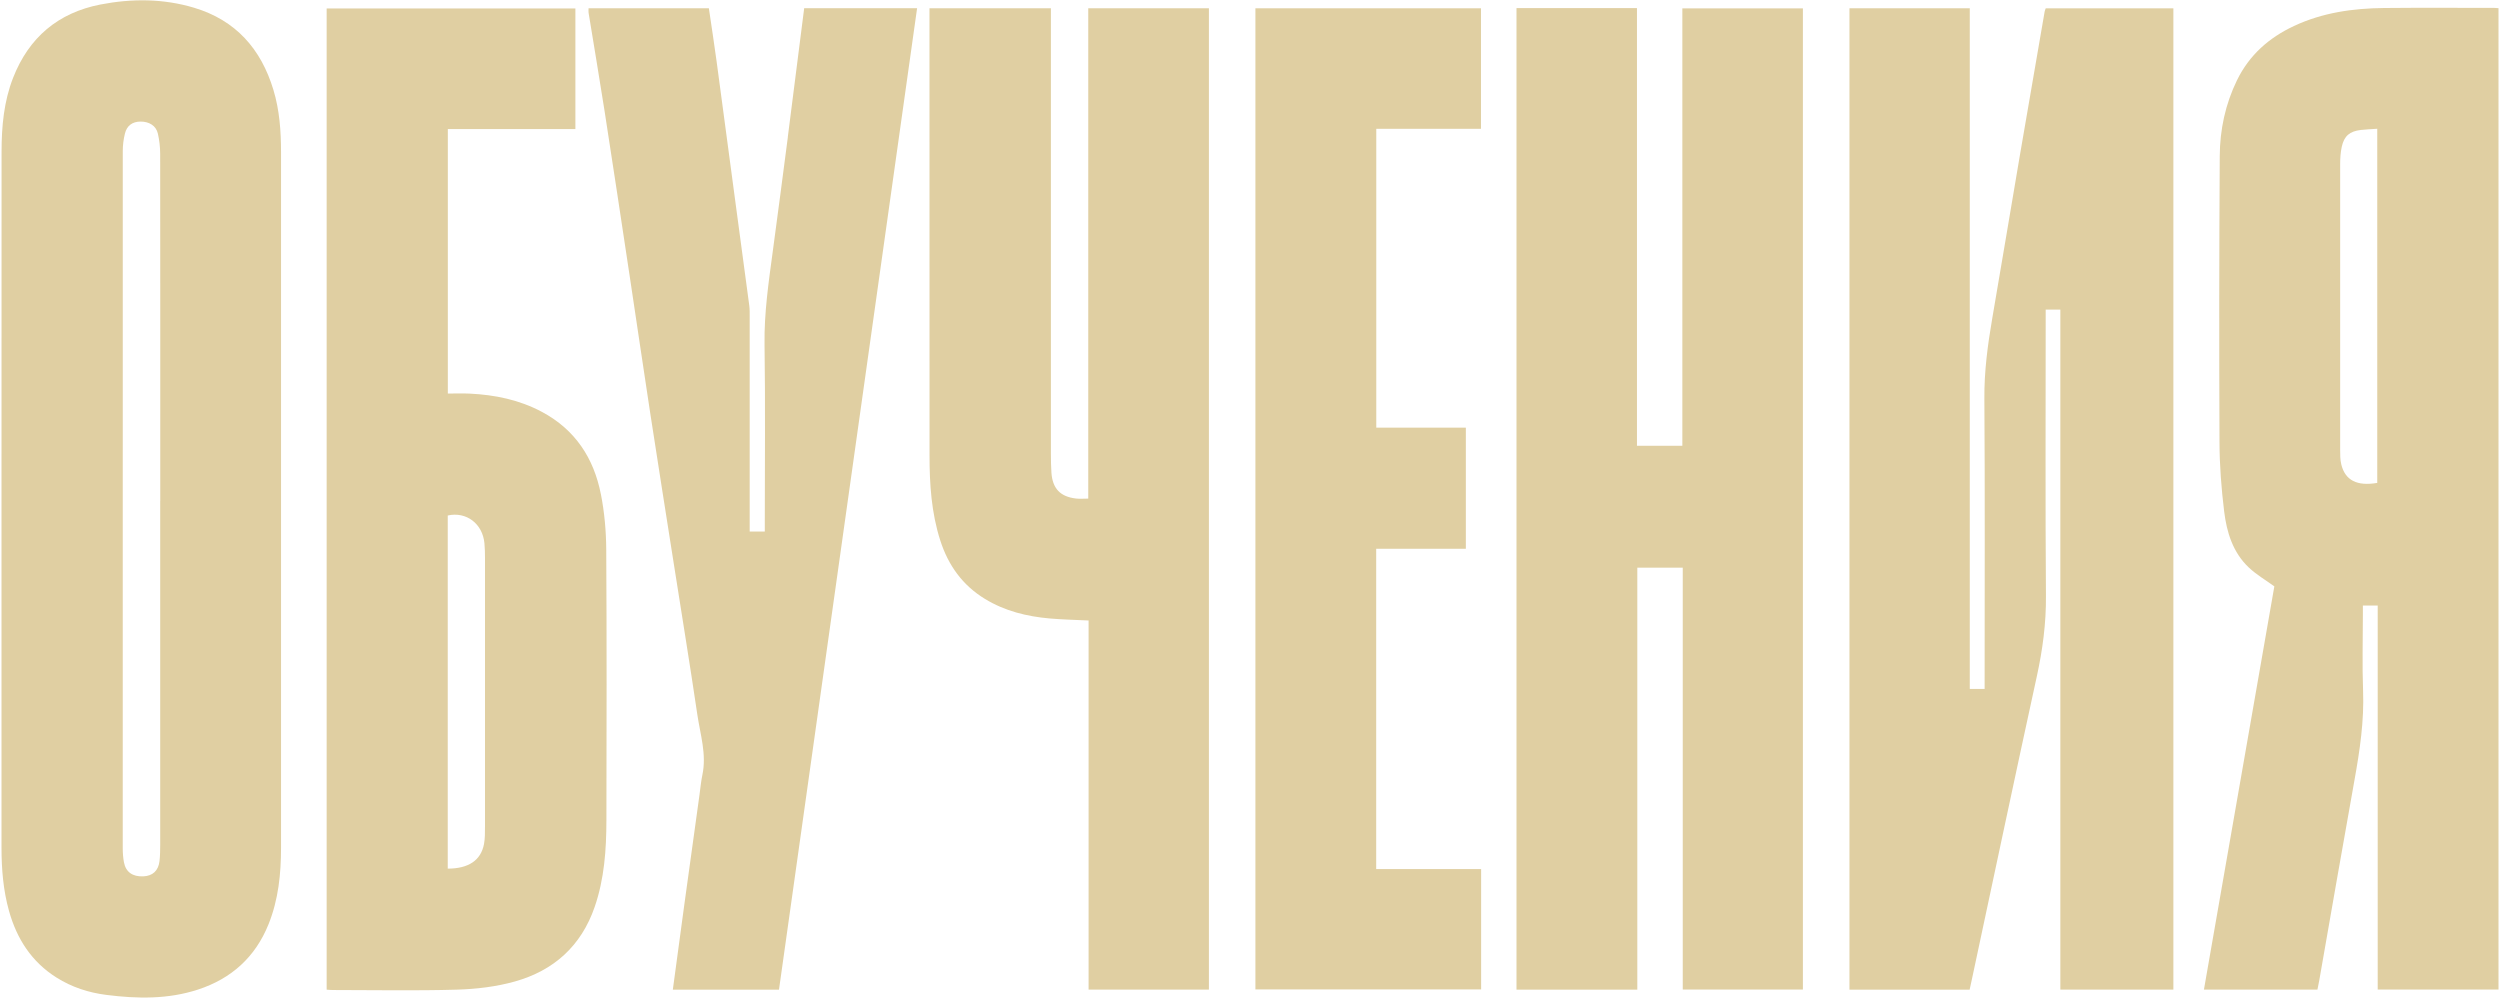
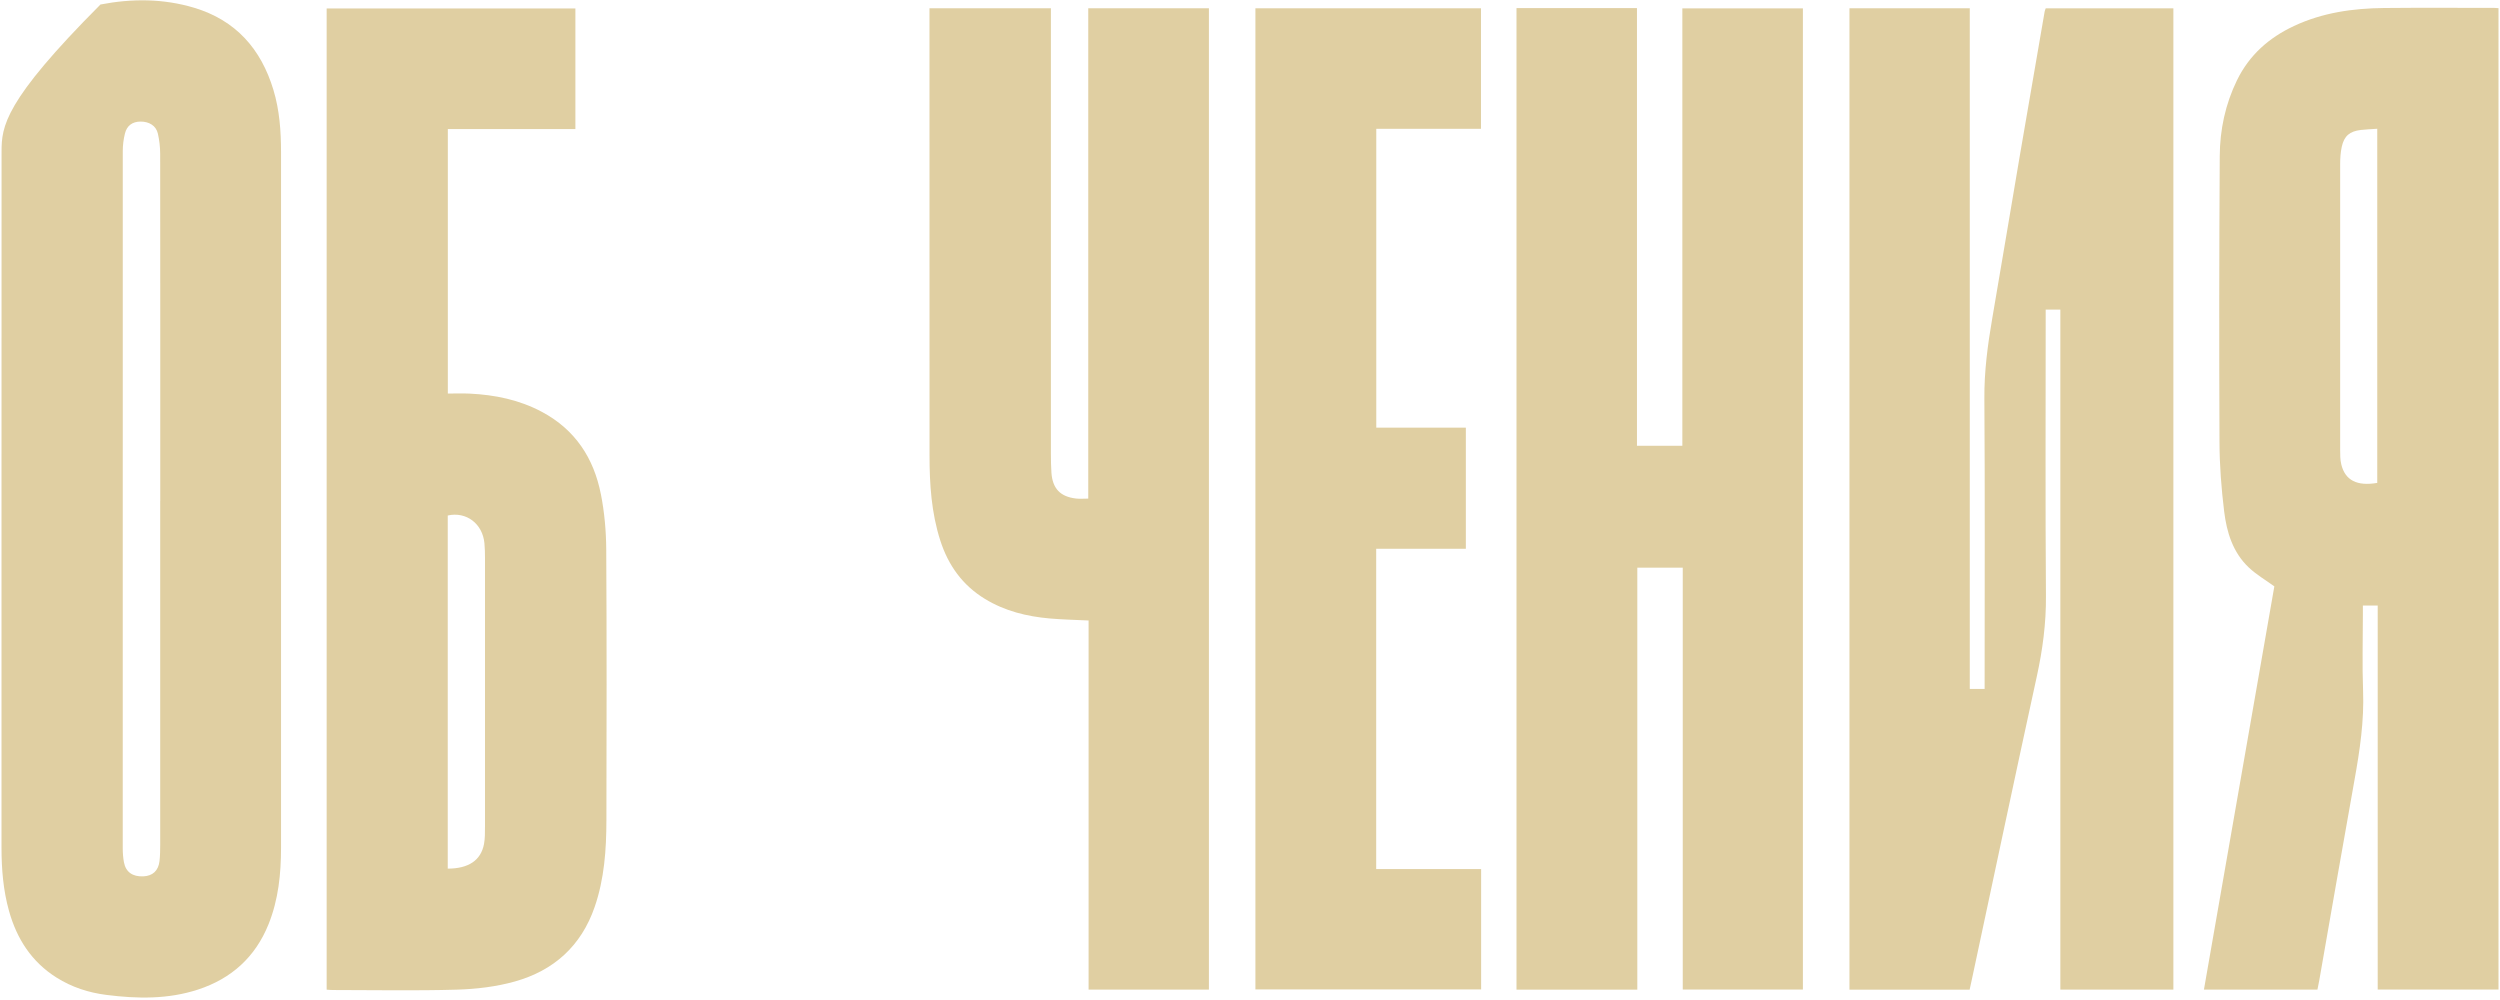
<svg xmlns="http://www.w3.org/2000/svg" width="810" height="324" viewBox="0 0 810 324" fill="none">
  <path d="M662.471 3.712C659.811 19.136 657.133 34.551 654.5 49.975C651.471 67.745 648.525 85.524 645.468 103.285C643.999 111.838 642.872 120.363 642.937 129.109C643.149 159.542 643.02 189.984 643.02 220.416V223.215H638.208V2.687H599.223V320.646H638.162C638.411 319.51 638.642 318.475 638.864 317.432C645.865 284.662 652.792 251.874 659.931 219.133C661.806 210.552 662.951 202.009 662.887 193.179C662.665 163.209 662.804 133.228 662.804 103.248V100.302H667.551V320.627H704.172V2.705H662.813C662.665 3.13 662.536 3.407 662.48 3.703L662.471 3.712Z" fill="#E0CFA2" />
  <path d="M545.081 144.432H530.378V2.622H491.346V320.646H530.489V183.925H545.211V320.609H584.14V2.714H545.081V144.432Z" fill="#E0CFA2" />
-   <path d="M62.897 2.511C52.894 -0.481 42.725 -0.509 32.556 1.458C18.804 4.137 9.365 12.153 4.257 25.176C1.237 32.879 0.517 40.979 0.508 49.153C0.48 86.808 0.489 124.463 0.489 162.119C0.489 199.617 0.489 237.124 0.489 274.623C0.489 281.559 1.043 288.449 2.918 295.145C5.44 304.159 10.224 311.65 18.324 316.739C23.284 319.861 28.714 321.625 34.496 322.354C44.489 323.62 54.455 323.795 64.153 320.618C74.968 317.081 82.717 310.117 87.012 299.44C90.217 291.451 91.057 283.11 91.057 274.613C91.057 199.534 91.057 124.454 91.057 49.375C91.057 42.512 90.577 35.705 88.582 29.111C84.583 15.866 76.409 6.566 62.888 2.511H62.897ZM51.906 162.331C51.906 199.451 51.906 236.561 51.906 273.681C51.906 275.445 51.878 277.227 51.684 278.973C51.324 282.131 49.44 283.831 46.383 283.942C42.956 284.071 40.767 282.547 40.167 279.425C39.881 277.929 39.77 276.377 39.77 274.854C39.751 199.552 39.751 124.242 39.779 48.941C39.779 47.047 40.019 45.098 40.481 43.26C41.127 40.656 42.938 39.409 45.524 39.391C48.313 39.372 50.548 40.721 51.139 43.242C51.638 45.385 51.888 47.629 51.897 49.837C51.943 87.335 51.924 124.833 51.924 162.331H51.906Z" fill="#E0CFA2" />
+   <path d="M62.897 2.511C52.894 -0.481 42.725 -0.509 32.556 1.458C1.237 32.879 0.517 40.979 0.508 49.153C0.48 86.808 0.489 124.463 0.489 162.119C0.489 199.617 0.489 237.124 0.489 274.623C0.489 281.559 1.043 288.449 2.918 295.145C5.44 304.159 10.224 311.65 18.324 316.739C23.284 319.861 28.714 321.625 34.496 322.354C44.489 323.62 54.455 323.795 64.153 320.618C74.968 317.081 82.717 310.117 87.012 299.44C90.217 291.451 91.057 283.11 91.057 274.613C91.057 199.534 91.057 124.454 91.057 49.375C91.057 42.512 90.577 35.705 88.582 29.111C84.583 15.866 76.409 6.566 62.888 2.511H62.897ZM51.906 162.331C51.906 199.451 51.906 236.561 51.906 273.681C51.906 275.445 51.878 277.227 51.684 278.973C51.324 282.131 49.44 283.831 46.383 283.942C42.956 284.071 40.767 282.547 40.167 279.425C39.881 277.929 39.77 276.377 39.77 274.854C39.751 199.552 39.751 124.242 39.779 48.941C39.779 47.047 40.019 45.098 40.481 43.26C41.127 40.656 42.938 39.409 45.524 39.391C48.313 39.372 50.548 40.721 51.139 43.242C51.638 45.385 51.888 47.629 51.897 49.837C51.943 87.335 51.924 124.833 51.924 162.331H51.906Z" fill="#E0CFA2" />
  <path d="M772.389 2.594C762.331 2.696 752.476 4.1 743.249 8.422C735.14 12.218 728.758 17.843 724.777 26.017C721.009 33.757 719.254 42.023 719.199 50.511C719.005 81.479 718.977 112.457 719.116 143.425C719.143 150.842 719.725 158.304 720.621 165.665C721.443 172.426 723.438 178.993 728.61 183.87C731.085 186.206 734.106 187.961 736.886 189.984C729.312 233.384 721.702 276.941 714.073 320.636H750.851C751.054 319.62 751.266 318.66 751.432 317.69C755.238 295.995 758.978 274.29 762.876 252.613C764.585 243.082 766.007 233.568 765.637 223.815C765.323 215.531 765.573 207.218 765.573 198.915C765.573 198.028 765.573 197.132 765.573 196.2H770.375V320.609H809.518V2.65C808.899 2.603 808.52 2.557 808.151 2.557C796.227 2.557 784.313 2.474 772.389 2.594ZM770.237 156.457C763.698 157.593 759.819 155.635 758.572 150.454C758.202 148.911 758.212 147.258 758.212 145.651C758.193 114.858 758.184 84.056 758.212 53.263C758.212 51.36 758.323 49.412 758.729 47.555C759.514 44.018 761.296 42.54 764.926 42.106C766.589 41.912 768.279 41.856 770.228 41.718V156.457H770.237Z" fill="#E0CFA2" />
  <path d="M194.667 160.05C192.377 148.44 186.382 139.232 175.622 133.469C168.261 129.534 160.383 127.927 152.172 127.53C149.817 127.419 147.462 127.511 145.097 127.511V41.81H186.429V2.733H105.835V320.655C106.639 320.701 107.239 320.766 107.839 320.766C121.222 320.766 134.614 321.043 147.988 320.646C154.306 320.461 160.78 319.704 166.839 317.995C179.409 314.458 188.294 306.524 192.663 293.88C195.822 284.727 196.459 275.26 196.477 265.728C196.542 236.524 196.597 207.311 196.422 178.106C196.385 172.075 195.849 165.961 194.676 160.05H194.667ZM157.132 267.963C157.132 269.801 157.15 271.676 156.818 273.468C155.82 278.742 151.821 281.429 145.07 281.439V167.023C151.073 165.665 156.365 169.674 156.956 176.01C157.104 177.617 157.141 179.233 157.141 180.84C157.15 209.878 157.15 238.916 157.141 267.963H157.132Z" fill="#E0CFA2" />
  <path d="M352.603 161.546C351.116 161.546 349.878 161.666 348.668 161.528C343.515 160.936 341.012 158.295 340.661 153.114C340.531 151.119 340.494 149.124 340.494 147.119C340.494 100.007 340.494 52.884 340.494 5.771V2.677H301.149V5.282C301.149 52.709 301.131 100.127 301.167 147.554C301.167 156.863 301.768 166.118 304.64 175.086C307.226 183.14 311.817 189.596 319.122 194.048C325.569 197.982 332.681 199.728 340.088 200.384C344.198 200.744 348.336 200.827 352.704 201.039V320.627H391.69V2.687H352.594V161.546H352.603Z" fill="#E0CFA2" />
-   <path d="M255.265 44.406C253.676 56.736 252.041 69.057 250.388 81.377C249.039 91.417 247.562 101.392 247.709 111.607C247.996 130.892 247.793 150.186 247.793 169.48V172.214H242.897V169.277C242.897 147.064 242.897 124.851 242.897 102.639C242.897 101.41 242.925 100.173 242.759 98.954C241.374 88.452 239.942 77.96 238.538 67.468C236.414 51.573 234.317 35.678 232.165 19.782C231.399 14.093 230.512 8.422 229.672 2.668H190.696C190.696 3.222 190.631 3.675 190.696 4.109C192.413 14.703 194.224 25.287 195.868 35.89C198.639 53.706 201.317 71.532 204.005 89.357C206.24 104.144 208.392 118.95 210.655 133.736C213.167 150.112 215.771 166.478 218.339 182.844C220.879 199.063 223.539 215.263 225.931 231.5C226.882 237.974 228.997 244.393 227.566 251.098C227.122 253.195 226.938 255.347 226.642 257.471C225.007 269.321 223.354 281.171 221.729 293.03C220.472 302.201 219.244 311.382 217.997 320.646H252.392C267.308 214.616 282.215 108.688 297.141 2.65H260.557C258.774 16.725 257.038 30.57 255.246 44.415L255.265 44.406Z" fill="#E0CFA2" />
  <path d="M445.887 177.801H474.934V138.558H445.914V41.736H479.838V2.687H406.754V320.572H479.884V281.577H445.887V177.801Z" fill="#E0CFA2" />
</svg>